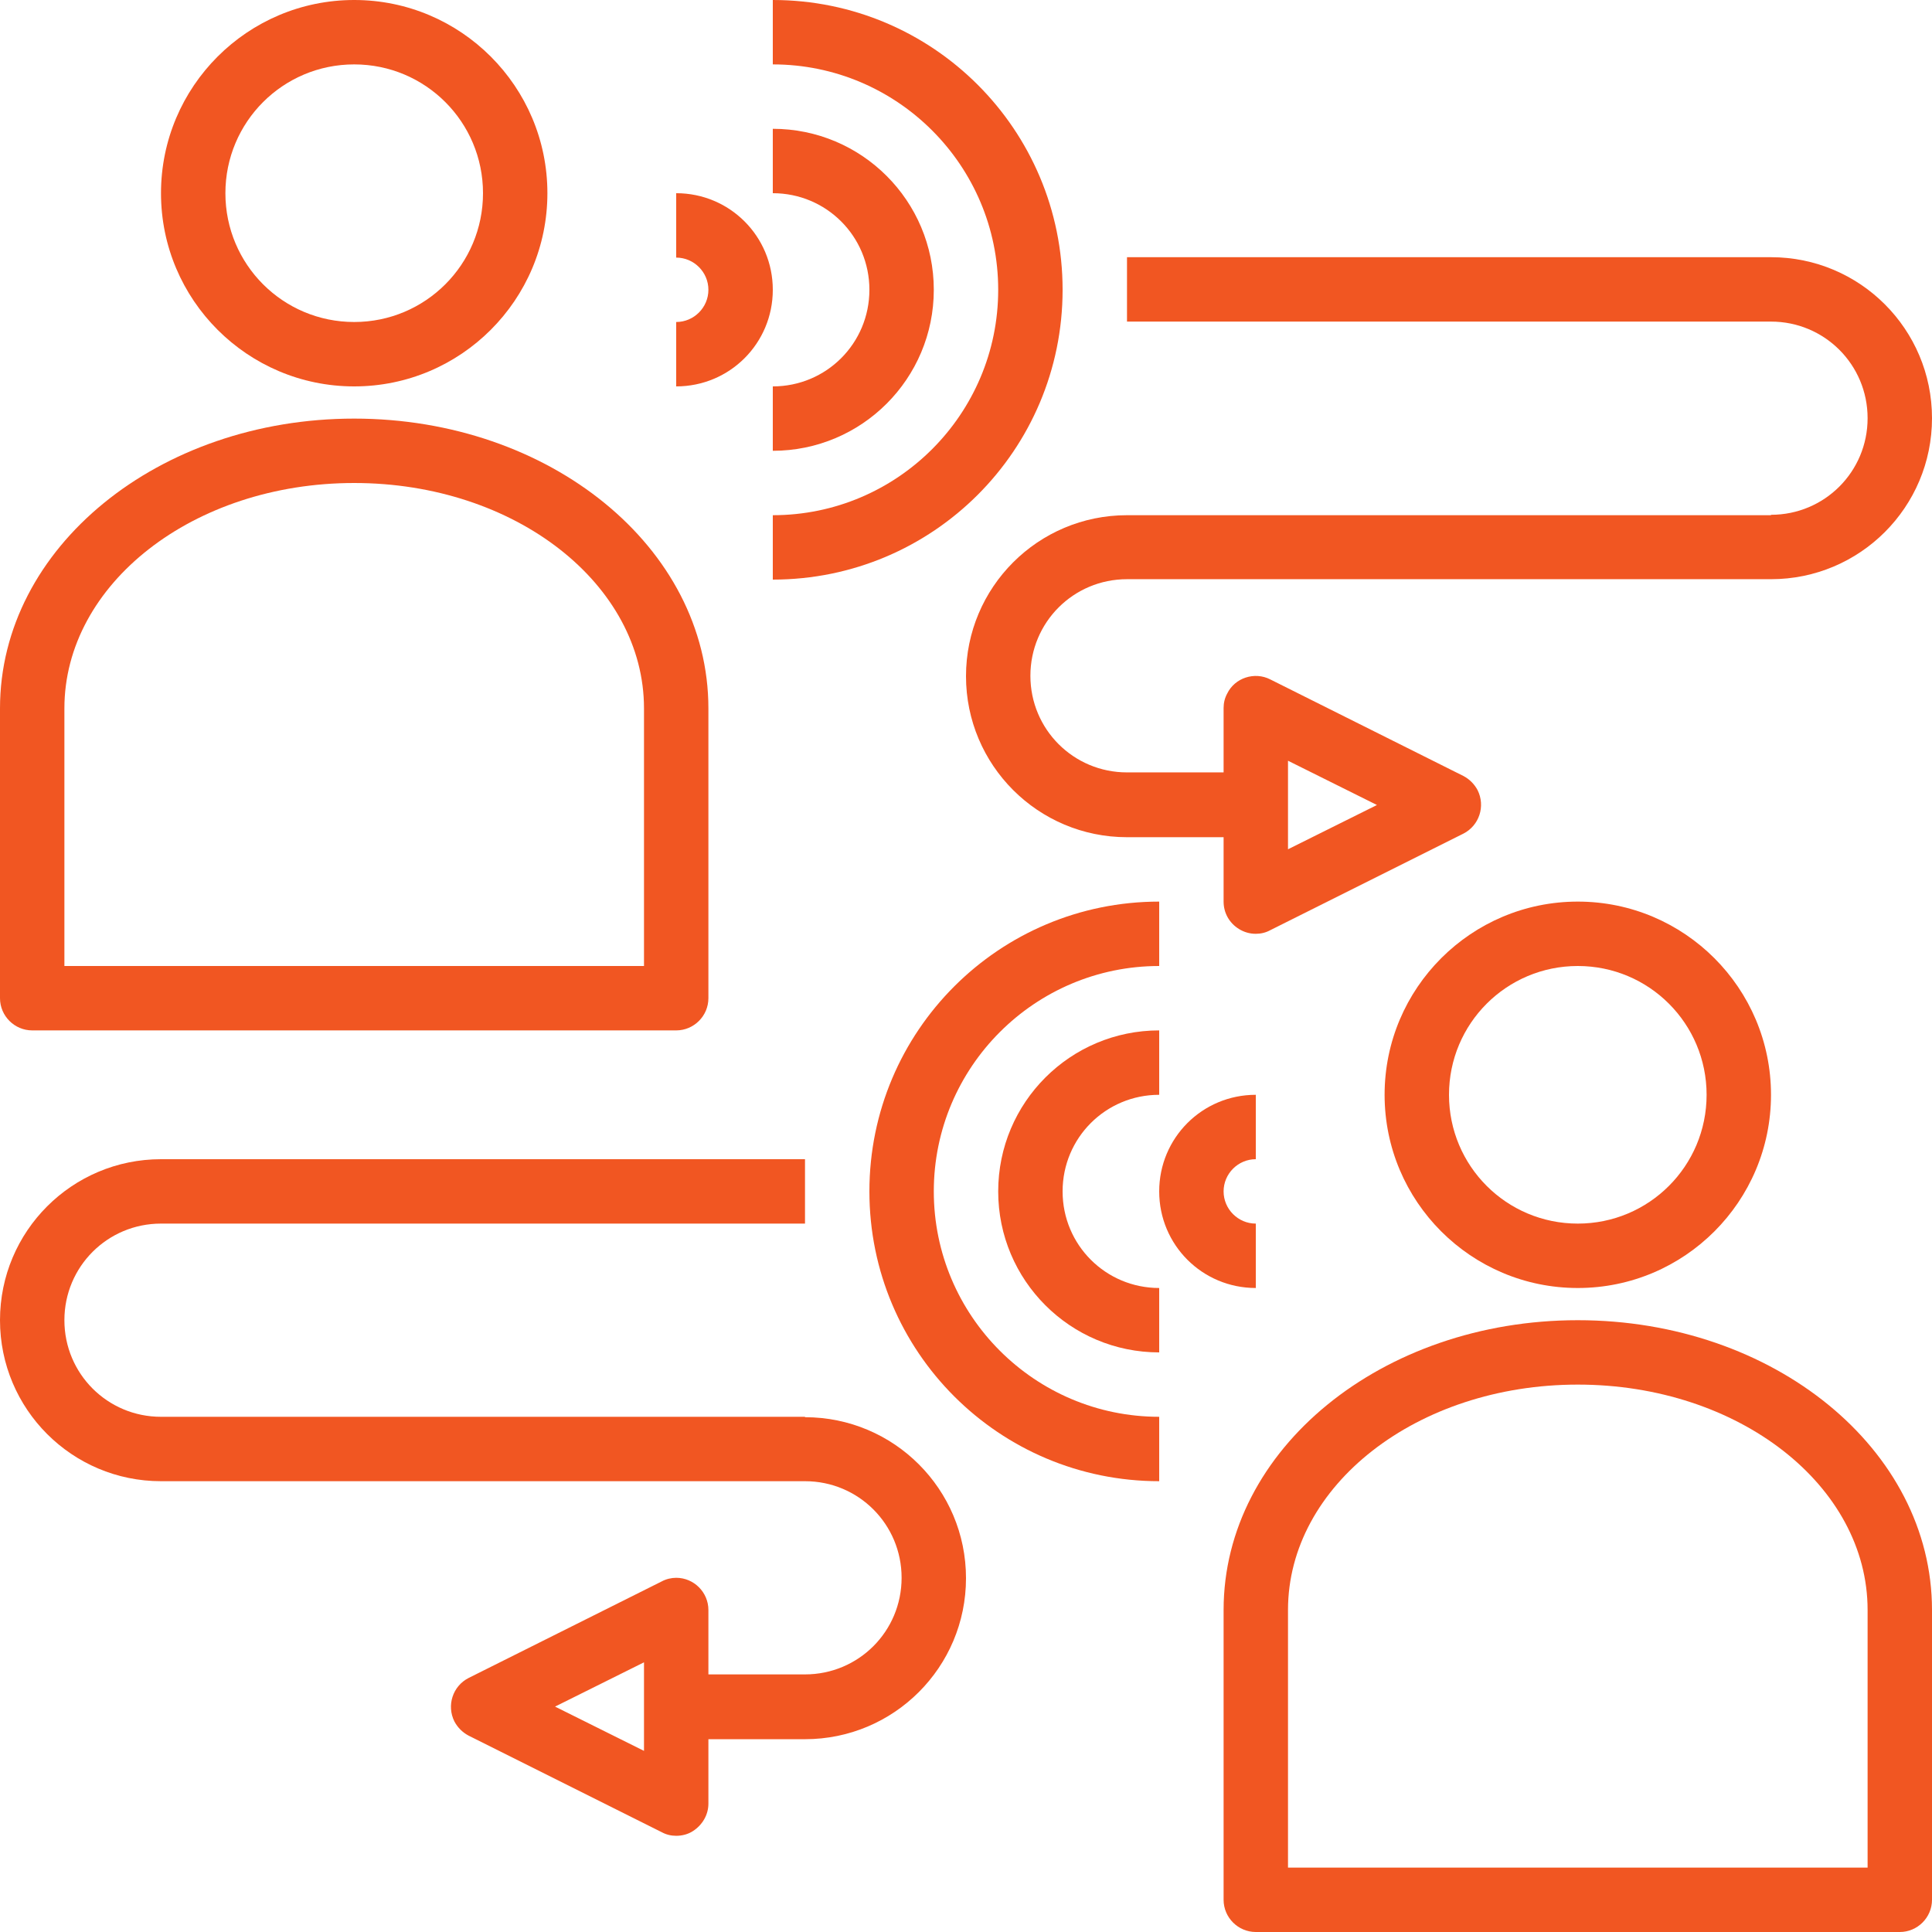
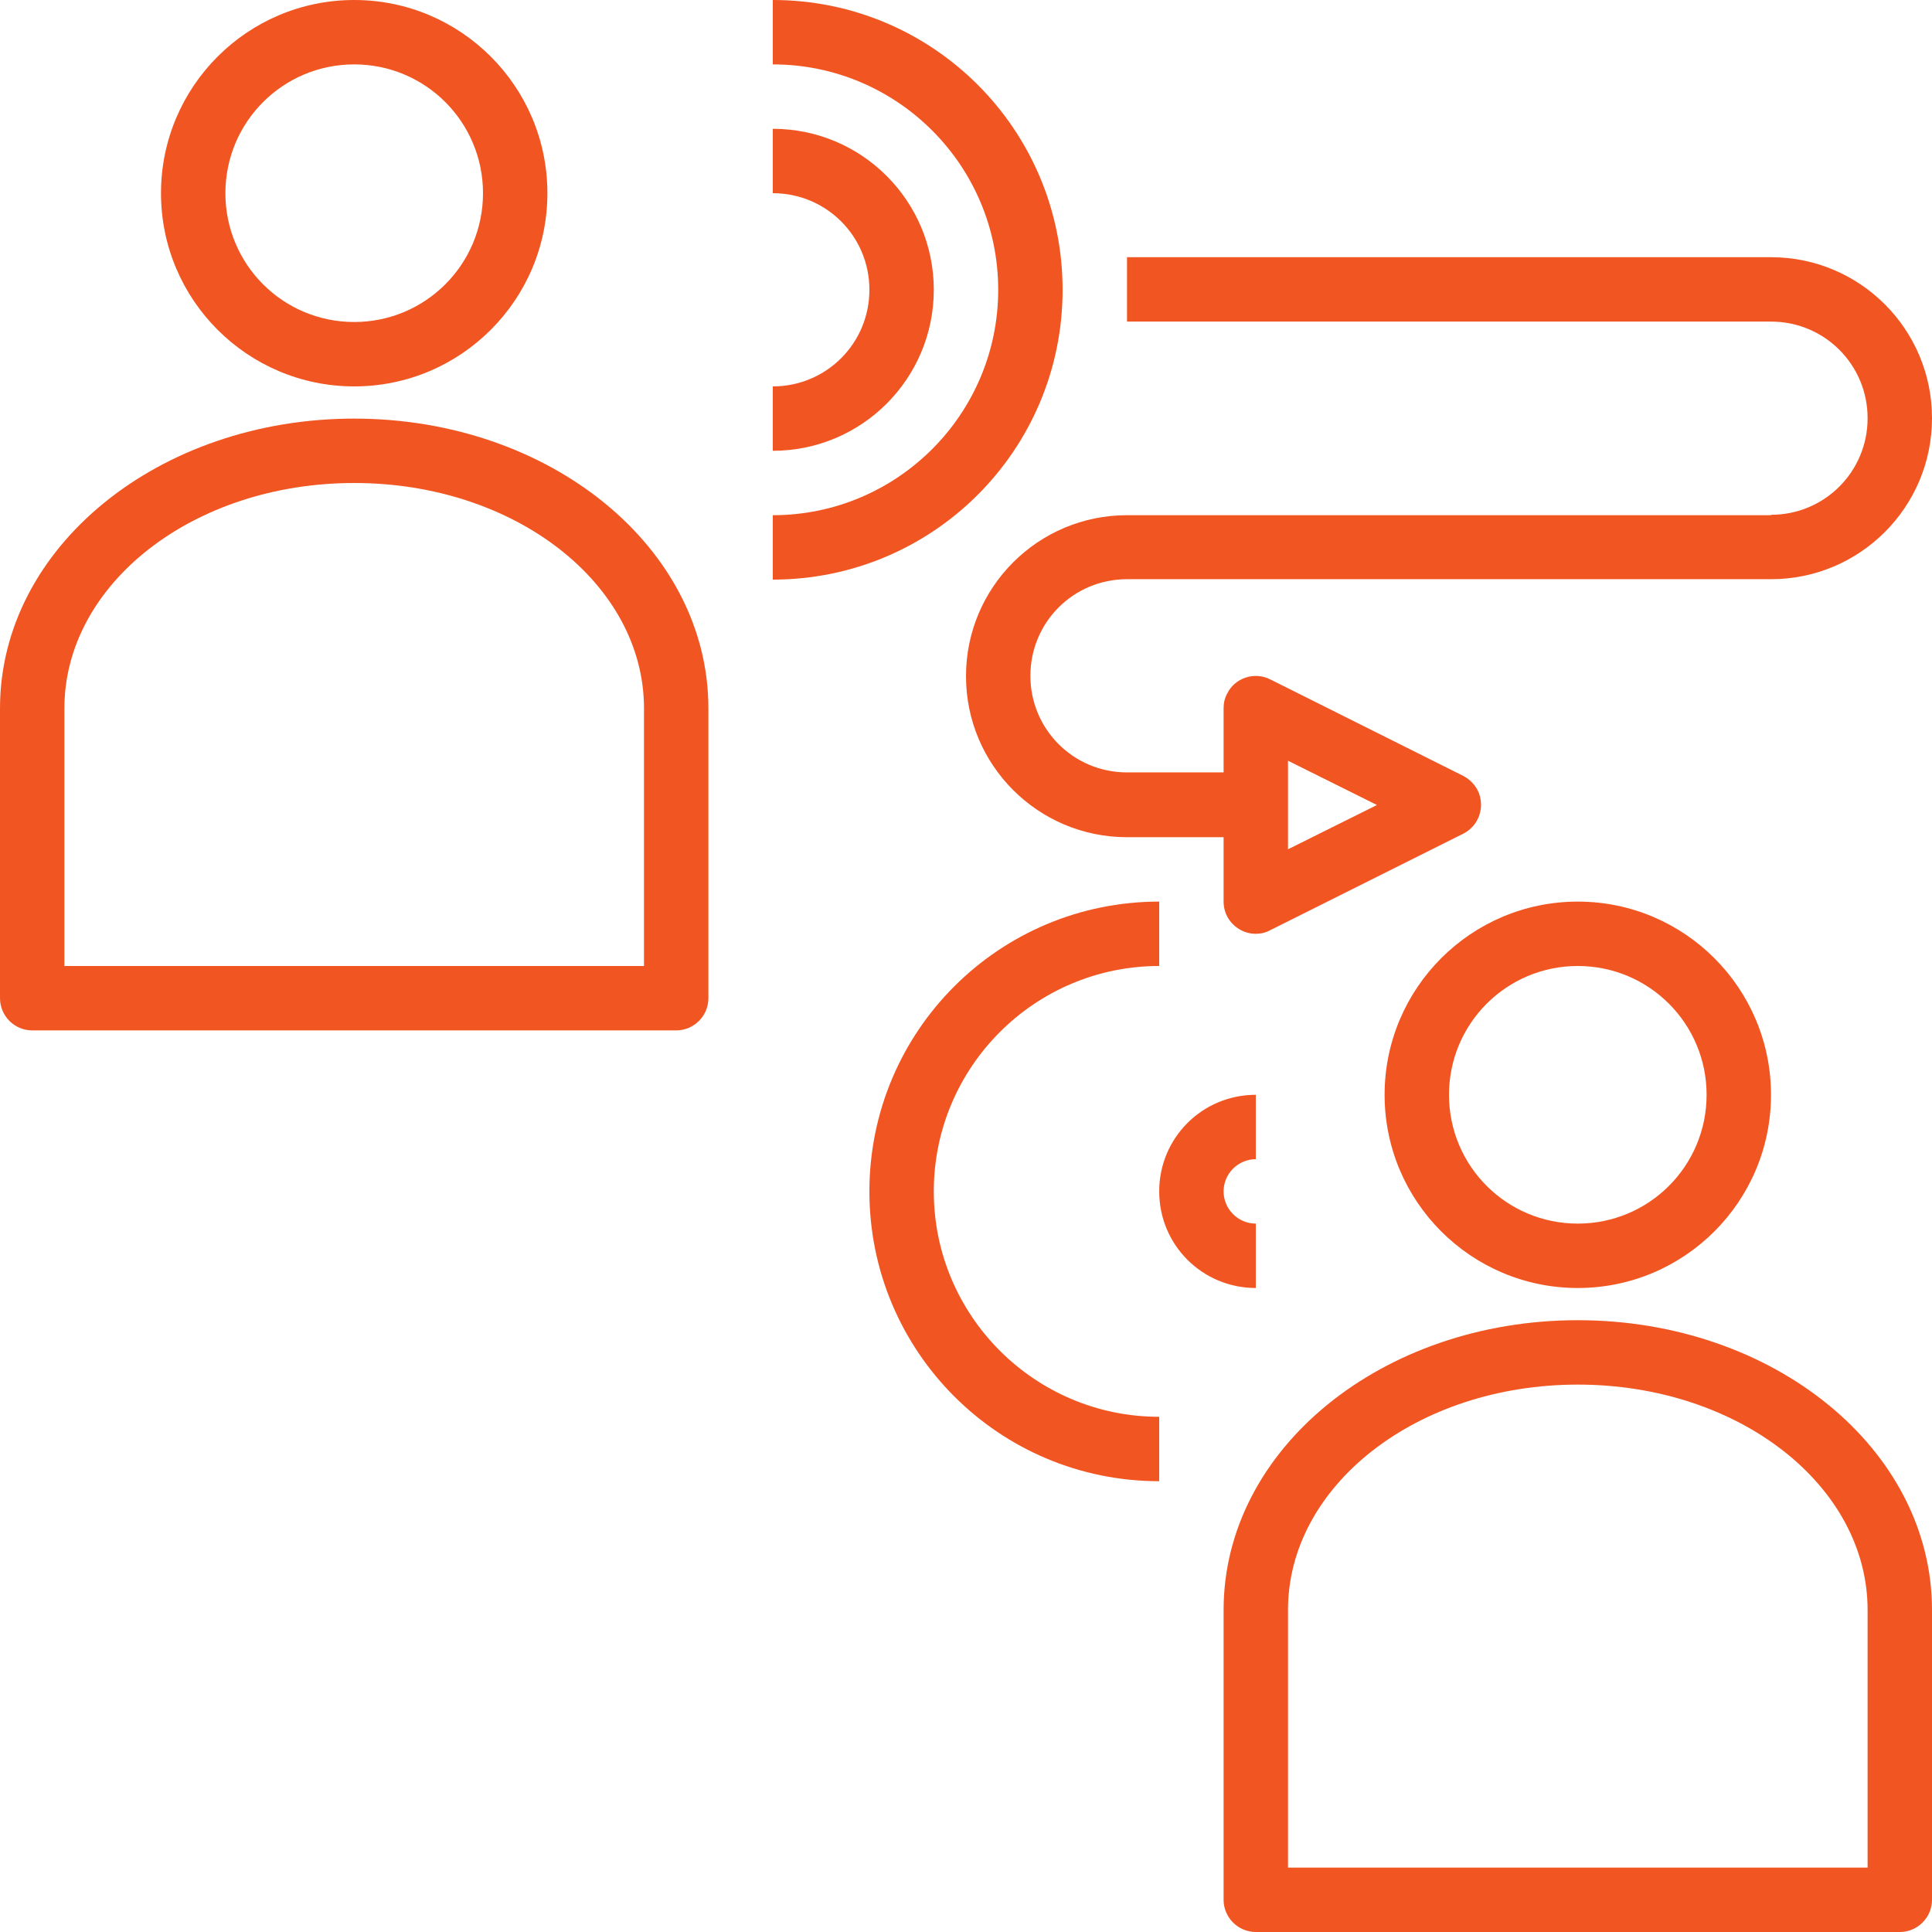
<svg xmlns="http://www.w3.org/2000/svg" width="48" height="48" viewBox="0 0 48 48" fill="none">
  <g clip-path="url(#clip0_4_16)">
    <path d="M8.8 9.6C11.45 9.6 13.6 7.45 13.6 4.8C13.6 2.15 11.45 0 8.8 0C6.15 0 4 2.15 4 4.8C4 7.45 6.15 9.6 8.8 9.6ZM8.8 1.6C10.57 1.6 12 3.03 12 4.8C12 6.57 10.57 8 8.8 8C7.03 8 5.6 6.57 5.6 4.8C5.6 3.03 7.03 1.6 8.8 1.6Z" fill="#F15622" />
    <path d="M0.8 25.6H16.8C17.24 25.6 17.6 25.24 17.6 24.8V17.6C17.6 13.6 13.66 10.4 8.8 10.4C3.94 10.4 0 13.6 0 17.6V24.8C0 25.24 0.36 25.6 0.8 25.6ZM1.6 17.6C1.6 14.51 4.8 12 8.8 12C12.8 12 16 14.51 16 17.6V24H1.6V17.6Z" fill="#F15622" />
    <path d="M34.4 27.2C34.4 29.85 36.55 32 39.2 32C41.85 32 44 29.85 44 27.2C44 24.55 41.85 22.4 39.2 22.4C36.55 22.4 34.4 24.55 34.4 27.2ZM42.4 27.2C42.4 28.97 40.97 30.4 39.2 30.4C37.43 30.4 36 28.97 36 27.2C36 25.43 37.43 24 39.2 24C40.97 24 42.4 25.43 42.4 27.2Z" fill="#F15622" />
    <path d="M39.2 32.8C34.34 32.8 30.4 36 30.4 40V47.2C30.4 47.64 30.76 48 31.2 48H47.2C47.64 48 48 47.64 48 47.2V40C48 36 44.06 32.8 39.2 32.8ZM46.4 46.4H32V40C32 36.91 35.2 34.4 39.2 34.4C43.2 34.4 46.4 36.91 46.4 40V46.4Z" fill="#F15622" />
-     <path d="M19.2 7.2C19.2 5.87 18.13 4.8 16.8 4.8V6.4C17.24 6.4 17.6 6.76 17.6 7.2C17.6 7.64 17.24 8 16.8 8V9.6C18.13 9.6 19.2 8.53 19.2 7.2Z" fill="#F15622" />
    <path d="M21.6 7.2C21.6 8.53 20.53 9.6 19.2 9.6V11.2C21.41 11.2 23.2 9.41 23.2 7.2C23.2 4.99 21.41 3.2 19.2 3.2V4.8C20.53 4.8 21.6 5.87 21.6 7.2Z" fill="#F15622" />
    <path d="M24.8 7.2C24.8 10.29 22.29 12.8 19.2 12.8V14.4C23.18 14.4 26.4 11.18 26.4 7.2C26.4 3.22 23.18 0 19.2 0V1.6C22.29 1.6 24.8 4.11 24.8 7.2Z" fill="#F15622" />
    <path d="M44 12.8H28C25.79 12.8 24 14.59 24 16.8C24 19.01 25.79 20.8 28 20.8H30.4V22.4C30.4 22.68 30.54 22.93 30.78 23.08C30.91 23.16 31.05 23.2 31.2 23.2C31.33 23.2 31.45 23.17 31.56 23.11L36.36 20.71C36.75 20.51 36.91 20.03 36.71 19.63C36.63 19.48 36.51 19.36 36.36 19.28L31.56 16.88C31.17 16.68 30.68 16.84 30.49 17.23C30.43 17.34 30.4 17.46 30.4 17.59V19.19H28C26.67 19.19 25.6 18.12 25.6 16.79C25.6 15.46 26.67 14.39 28 14.39H44C46.21 14.39 48 12.6 48 10.39C48 8.18 46.21 6.39 44 6.39H28V7.99H44C45.33 7.99 46.4 9.06 46.4 10.39C46.4 11.72 45.33 12.79 44 12.79V12.8ZM32 18.9L34.21 20L32 21.1V18.89V18.9Z" fill="#F15622" />
    <path d="M31.2 30.4C30.76 30.4 30.4 30.04 30.4 29.6C30.4 29.16 30.76 28.8 31.2 28.8V27.2C29.87 27.2 28.8 28.27 28.8 29.6C28.8 30.93 29.87 32 31.2 32V30.4Z" fill="#F15622" />
-     <path d="M26.4 29.6C26.4 28.27 27.47 27.2 28.8 27.2V25.6C26.59 25.6 24.8 27.39 24.8 29.6C24.8 31.81 26.59 33.6 28.8 33.6V32C27.47 32 26.4 30.93 26.4 29.6Z" fill="#F15622" />
    <path d="M23.2 29.6C23.2 26.51 25.71 24 28.8 24V22.4C24.82 22.4 21.6 25.62 21.6 29.6C21.6 33.58 24.82 36.8 28.8 36.8V35.2C25.71 35.2 23.2 32.69 23.2 29.6Z" fill="#F15622" />
-     <path d="M20 35.2H4C2.67 35.2 1.6 34.13 1.6 32.8C1.6 31.47 2.67 30.4 4 30.4H20V28.8H4C1.79 28.8 0 30.59 0 32.8C0 35.01 1.79 36.8 4 36.8H20C21.33 36.8 22.4 37.87 22.4 39.2C22.4 40.53 21.33 41.6 20 41.6H17.6V40C17.6 39.56 17.24 39.2 16.8 39.2C16.68 39.2 16.55 39.23 16.44 39.29L11.64 41.69C11.25 41.89 11.09 42.37 11.29 42.77C11.37 42.92 11.49 43.04 11.64 43.12L16.44 45.52C16.55 45.58 16.67 45.61 16.8 45.61C16.95 45.61 17.1 45.57 17.22 45.49C17.45 45.34 17.6 45.09 17.6 44.81V43.21H20C22.21 43.21 24 41.42 24 39.21C24 37 22.21 35.21 20 35.21V35.2ZM16 43.5L13.79 42.4L16 41.3V43.51V43.5Z" fill="#F15622" />
  </g>
  <defs>
    <clipPath id="clip0_4_16">
      <rect width="48" height="48" fill="white" />
    </clipPath>
  </defs>
</svg>